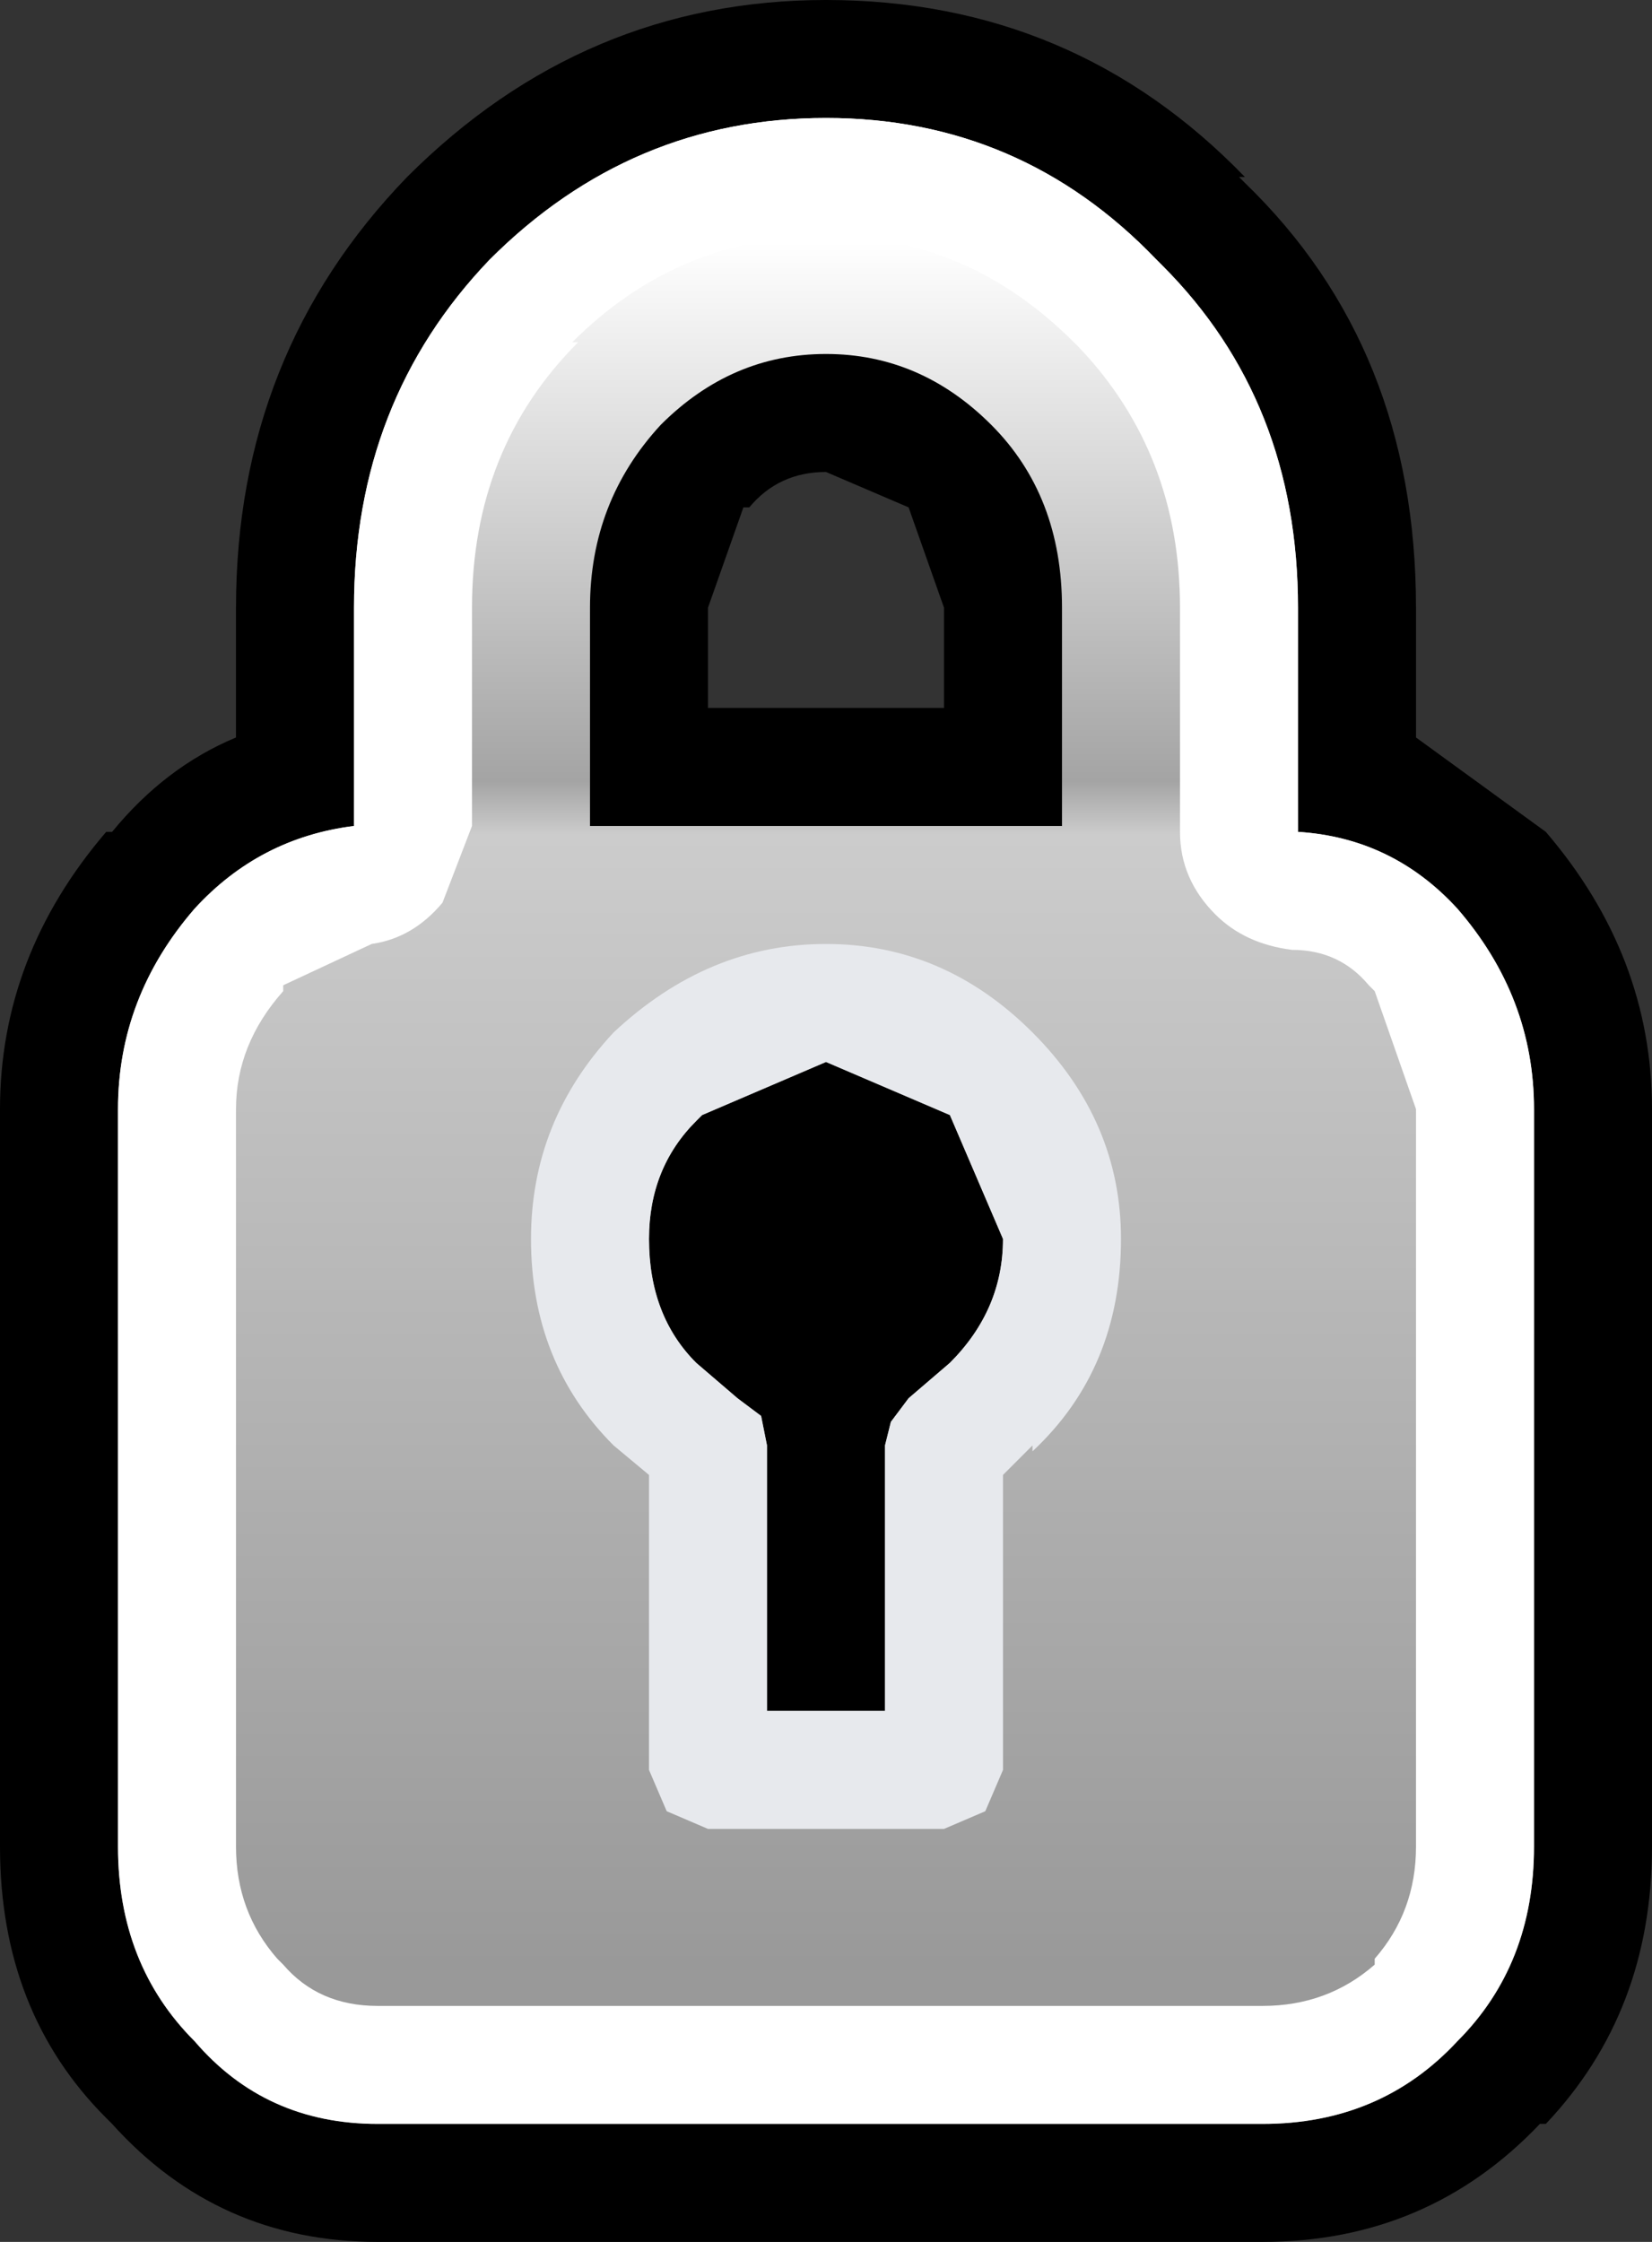
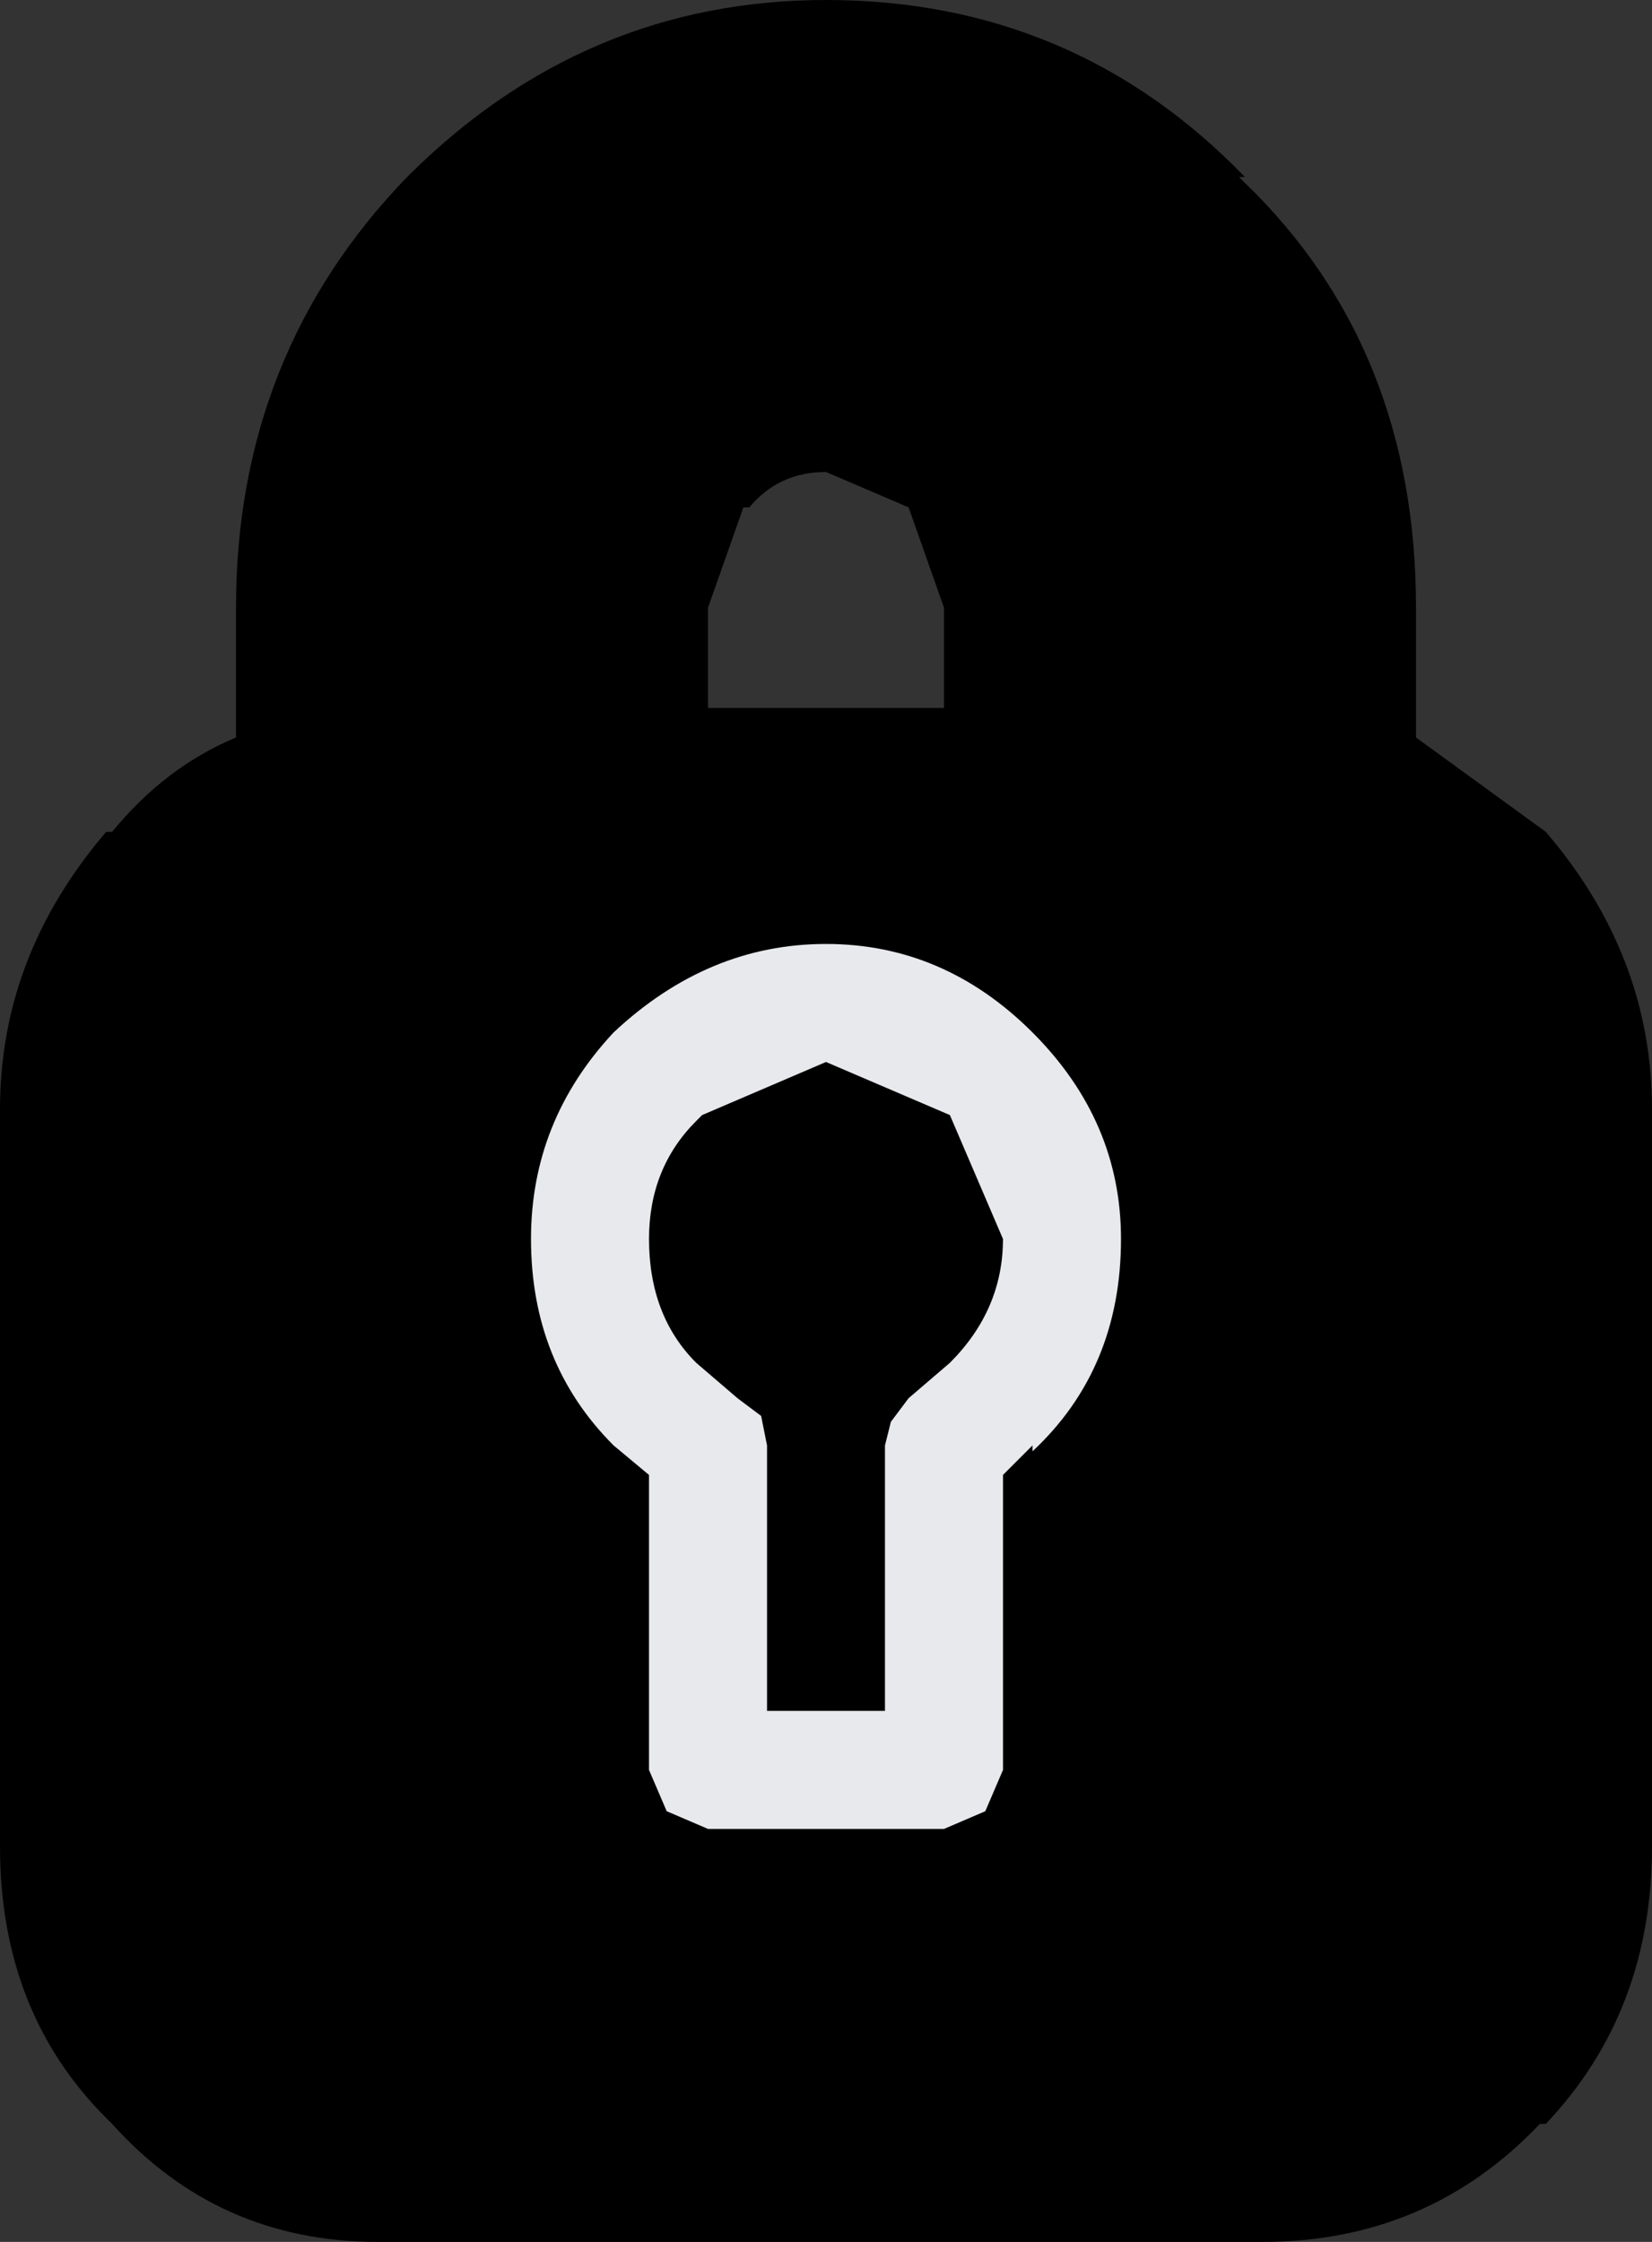
<svg xmlns="http://www.w3.org/2000/svg" height="19.0px" width="14.0px">
  <rect width="100%" height="100%" fill="#333333" stroke="none" />
  <g transform="matrix(1.0, 0.0, 0.0, 1.0, 7.0, 11.5)">
    <path d="M0.0 -7.5 Q-0.4 -7.5 -0.65 -7.2 L-0.7 -7.2 -1.0 -6.35 -1.0 -5.5 1.0 -5.5 1.0 -6.35 0.7 -7.2 0.0 -7.5 M3.55 -10.0 L3.5 -10.0 3.55 -9.95 Q5.0 -8.55 5.0 -6.35 L5.0 -5.25 6.1 -4.45 Q7.0 -3.4 7.0 -2.1 L7.0 4.15 Q7.0 5.55 6.1 6.5 L6.05 6.5 Q5.1 7.5 3.7 7.5 L-3.8 7.5 Q-5.15 7.5 -6.05 6.5 L-6.1 6.45 Q-7.0 5.55 -7.0 4.15 L-7.0 -2.1 Q-7.0 -3.4 -6.1 -4.45 L-6.05 -4.45 Q-5.6 -5.0 -5.0 -5.25 L-5.0 -6.35 Q-5.0 -8.5 -3.55 -10.0 -2.05 -11.5 0.0 -11.5 2.1 -11.5 3.55 -10.0 M1.4 -2.4 Q0.8 -3.0 0.0 -3.0 -0.8 -3.0 -1.45 -2.4 -2.0 -1.8 -2.0 -1.0 -2.0 -0.15 -1.45 0.4 L-1.0 0.75 -1.0 3.5 1.0 3.5 1.0 0.75 1.4 0.4 Q2.0 -0.15 2.0 -1.0 2.0 -1.8 1.4 -2.4" fill="#000000" fill-rule="evenodd" stroke="none" />
-     <path d="M2.8 -9.3 L2.85 -9.25 Q4.0 -8.1 4.0 -6.35 L4.0 -4.45 Q4.8 -4.4 5.35 -3.8 6.0 -3.05 6.0 -2.1 L6.0 4.15 Q6.0 5.15 5.35 5.8 4.7 6.5 3.7 6.5 L-3.8 6.5 Q-4.75 6.5 -5.35 5.8 -6.0 5.15 -6.0 4.15 L-6.0 -2.1 Q-6.0 -3.05 -5.35 -3.8 -4.8 -4.4 -4.0 -4.5 L-4.0 -6.35 Q-4.0 -8.1 -2.85 -9.3 -1.65 -10.5 0.0 -10.5 1.65 -10.5 2.8 -9.3 M1.4 -7.9 Q0.8 -8.5 0.0 -8.5 -0.8 -8.5 -1.4 -7.9 -2.0 -7.25 -2.0 -6.35 L-2.0 -4.5 2.0 -4.5 2.0 -6.35 Q2.0 -7.3 1.4 -7.9" fill="url(#gradient0)" fill-rule="evenodd" stroke="none" />
-     <path d="M2.1 -8.6 Q1.2 -9.5 0.0 -9.5 -1.25 -9.5 -2.15 -8.6 L-2.1 -8.6 Q-3.0 -7.7 -3.0 -6.35 L-3.0 -4.5 -3.25 -3.85 Q-3.5 -3.55 -3.85 -3.5 L-4.6 -3.15 -4.6 -3.1 Q-5.0 -2.65 -5.0 -2.1 L-5.0 4.15 Q-5.0 4.7 -4.65 5.1 L-4.6 5.15 Q-4.3 5.5 -3.8 5.5 L3.7 5.5 Q4.25 5.5 4.65 5.15 L4.65 5.1 Q5.0 4.7 5.0 4.15 L5.0 -2.1 4.65 -3.1 4.6 -3.15 Q4.35 -3.45 3.95 -3.45 3.55 -3.5 3.3 -3.75 3.0 -4.05 3.0 -4.45 L3.0 -6.35 Q3.0 -7.65 2.15 -8.55 L2.1 -8.6 M2.8 -9.3 L2.85 -9.25 Q4.0 -8.1 4.0 -6.35 L4.0 -4.45 Q4.8 -4.4 5.35 -3.8 6.0 -3.05 6.0 -2.1 L6.0 4.15 Q6.0 5.15 5.35 5.8 4.7 6.5 3.7 6.5 L-3.8 6.5 Q-4.75 6.5 -5.35 5.8 -6.0 5.15 -6.0 4.15 L-6.0 -2.1 Q-6.0 -3.05 -5.35 -3.8 -4.8 -4.4 -4.0 -4.5 L-4.0 -6.35 Q-4.0 -8.1 -2.85 -9.3 -1.65 -10.5 0.0 -10.5 1.65 -10.5 2.8 -9.3" fill="#ffffff" fill-rule="evenodd" stroke="none" />
    <path d="M1.5 -1.0 Q1.5 -0.4 1.05 0.05 L0.7 0.35 0.55 0.55 0.5 0.75 0.5 3.0 -0.5 3.0 -0.5 0.75 -0.55 0.5 -0.75 0.35 -1.1 0.05 Q-1.5 -0.35 -1.5 -1.0 -1.5 -1.6 -1.1 -2.0 L-1.05 -2.05 0.0 -2.5 1.05 -2.05 1.5 -1.0" fill="#000000" fill-rule="evenodd" stroke="none" />
    <path d="M1.5 -1.0 L1.05 -2.05 0.0 -2.5 -1.05 -2.05 -1.1 -2.0 Q-1.5 -1.6 -1.5 -1.0 -1.5 -0.35 -1.1 0.05 L-0.75 0.35 -0.55 0.5 -0.5 0.75 -0.5 3.0 0.5 3.0 0.5 0.75 0.55 0.55 0.7 0.35 1.05 0.05 Q1.5 -0.4 1.5 -1.0 M1.75 -2.75 Q2.5 -2.0 2.5 -1.0 2.5 0.1 1.75 0.8 L1.75 0.75 1.5 1.0 1.5 3.5 1.35 3.85 1.0 4.0 -1.0 4.0 -1.35 3.85 -1.5 3.5 -1.5 1.0 -1.8 0.75 Q-2.5 0.05 -2.5 -1.0 -2.5 -2.0 -1.8 -2.75 -1.0 -3.5 0.0 -3.5 1.0 -3.5 1.75 -2.75" fill="#e7e9ed" fill-rule="evenodd" stroke="none" />
  </g>
  <defs>
    <linearGradient gradientTransform="matrix(0.0, 0.009, -0.007, 0.0, 0.0, -2.2)" gradientUnits="userSpaceOnUse" id="gradient0" spreadMethod="pad" x1="-819.2" x2="819.2">
      <stop offset="0.008" stop-color="#ffffff" />
      <stop offset="0.318" stop-color="#a4a4a4" />
      <stop offset="0.349" stop-color="#cccccc" />
      <stop offset="1.0" stop-color="#999999" />
    </linearGradient>
  </defs>
</svg>